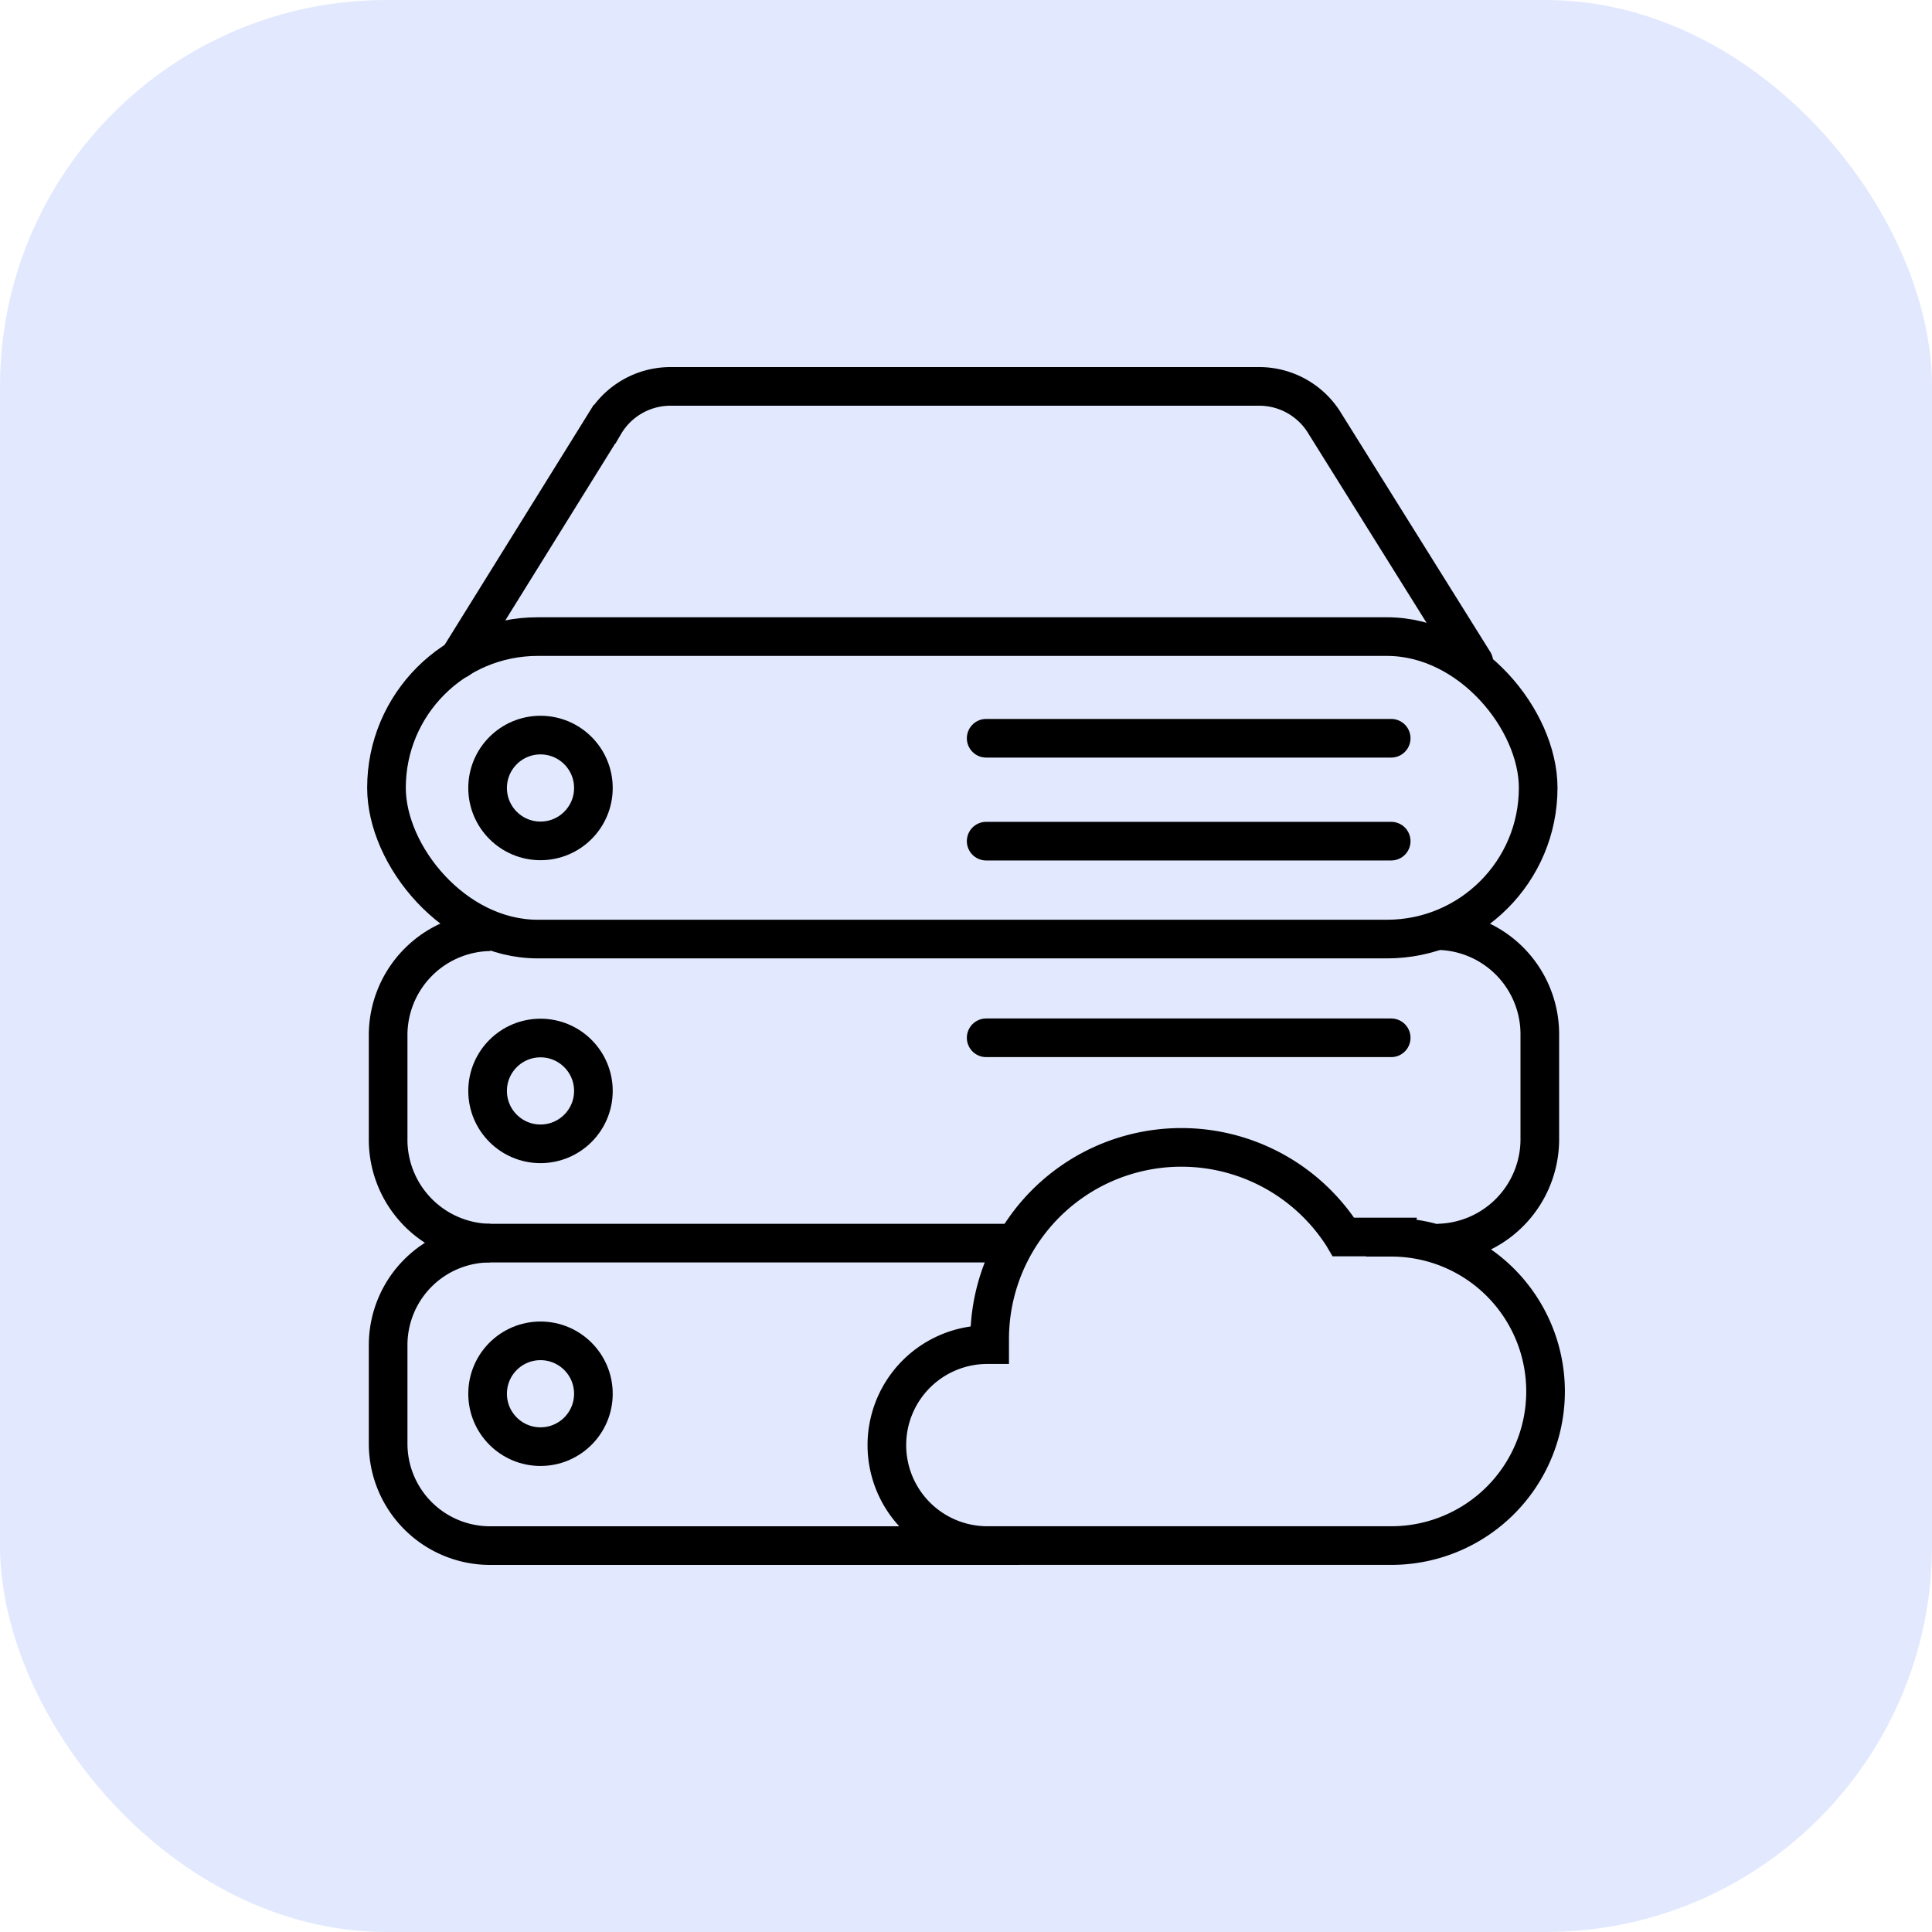
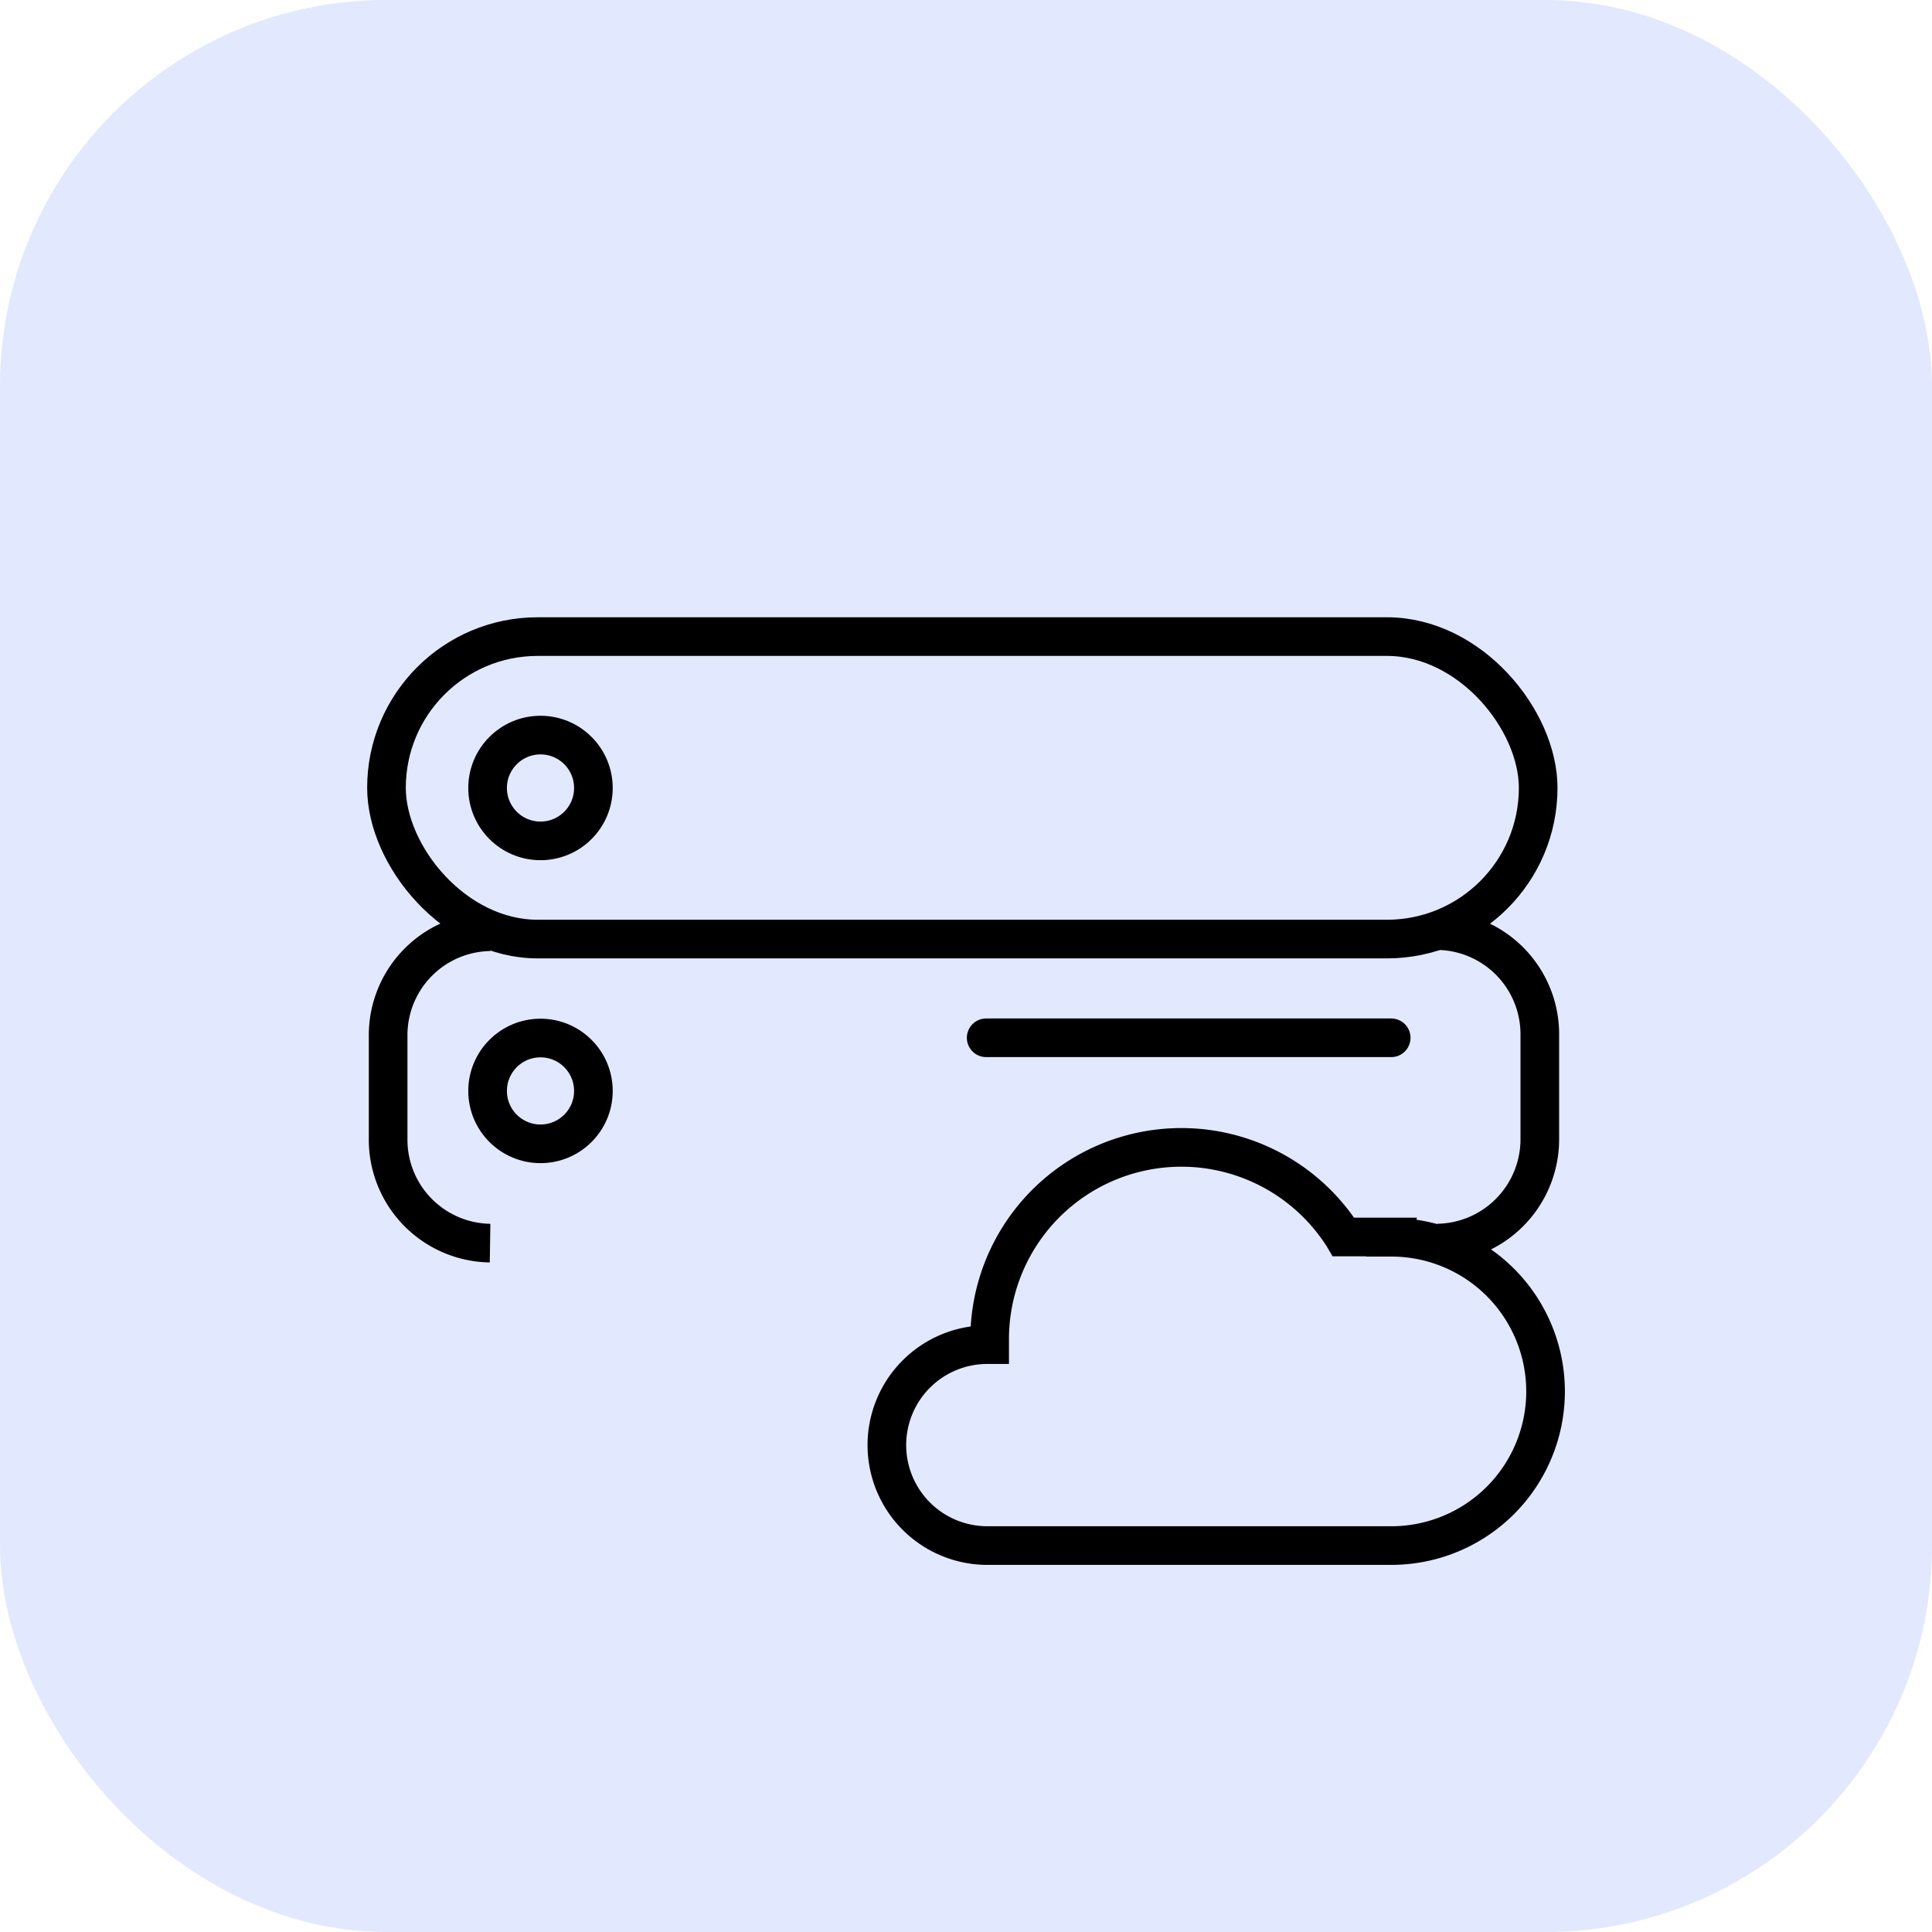
<svg xmlns="http://www.w3.org/2000/svg" width="50" height="50" viewBox="0 0 50 50">
  <g id="tally-prime-server-ico" transform="translate(-12803 -8455)">
    <rect id="Rectangle_1479" data-name="Rectangle 1479" width="50" height="50" rx="10" transform="translate(12803 8455)" fill="#e2e9fe" />
    <g id="Layer_4" data-name="Layer 4" transform="translate(12810.502 8462.527)">
      <path id="Path_4" data-name="Path 4" d="M284.254,486.2h-1.241l-.017-.029a4.962,4.962,0,0,0-9.143,2.672v.143h-.06a2.6,2.6,0,0,0-2.6,2.6h0a2.6,2.6,0,0,0,2.6,2.6H284.25a3.99,3.99,0,0,0,3.99-3.99h0a3.99,3.99,0,0,0-3.988-3.989Z" transform="translate(-255.743 -461.714)" fill="none" stroke="#000" stroke-miterlimit="10" stroke-width="1" />
      <rect id="Rectangle_1" data-name="Rectangle 1" width="29.806" height="7.828" rx="3.914" transform="translate(2.5 8.948)" fill="none" stroke="#000" stroke-miterlimit="10" stroke-width="1" />
      <path id="Path_5" data-name="Path 5" d="M463.223,412a2.683,2.683,0,0,1,2.638,2.724v2.634a2.689,2.689,0,0,1-2.642,2.729" transform="translate(-433.513 -395.443)" fill="none" stroke="#000" stroke-miterlimit="10" stroke-width="1" />
      <path id="Path_6" data-name="Path 6" d="M98.348,420.059a2.678,2.678,0,0,1-2.638-2.717v-2.629A2.678,2.678,0,0,1,98.348,412" transform="translate(-93.167 -395.414)" fill="none" stroke="#000" stroke-miterlimit="10" stroke-width="1" />
-       <path id="Path_7" data-name="Path 7" d="M112.036,517.21H98.348a2.638,2.638,0,0,0-2.638,2.638V522.4a2.638,2.638,0,0,0,2.638,2.638h13.688" transform="translate(-93.167 -492.565)" fill="none" stroke="#000" stroke-miterlimit="10" stroke-width="1" />
      <circle id="Ellipse_1" data-name="Ellipse 1" cx="1.369" cy="1.369" r="1.369" transform="translate(5.117 11.497)" fill="none" stroke="#000" stroke-miterlimit="10" stroke-width="1" />
      <circle id="Ellipse_2" data-name="Ellipse 2" cx="1.369" cy="1.369" r="1.369" transform="translate(5.117 19.337)" fill="none" stroke="#000" stroke-miterlimit="10" stroke-width="1" />
-       <circle id="Ellipse_3" data-name="Ellipse 3" cx="1.369" cy="1.369" r="1.369" transform="translate(5.117 27.174)" fill="none" stroke="#000" stroke-miterlimit="10" stroke-width="1" />
-       <line id="Line_1" data-name="Line 1" x2="10.482" transform="translate(18.02 11.579)" fill="none" stroke="#000" stroke-linecap="round" stroke-miterlimit="10" stroke-width="1" />
-       <line id="Line_2" data-name="Line 2" x2="10.482" transform="translate(18.02 14.242)" fill="none" stroke="#000" stroke-linecap="round" stroke-miterlimit="10" stroke-width="1" />
      <line id="Line_3" data-name="Line 3" x2="10.482" transform="translate(18.02 19.331)" fill="none" stroke="#000" stroke-linecap="round" stroke-miterlimit="10" stroke-width="1" />
-       <path id="Path_8" data-name="Path 8" d="M107.45,226.936l3.779-6.084a1.985,1.985,0,0,1,1.693-.979h15.273a1.985,1.985,0,0,1,1.688.974l3.847,6.16" transform="translate(-103.089 -217.4)" fill="none" stroke="#000" stroke-linecap="round" stroke-miterlimit="10" stroke-width="1" />
    </g>
  </g>
</svg>